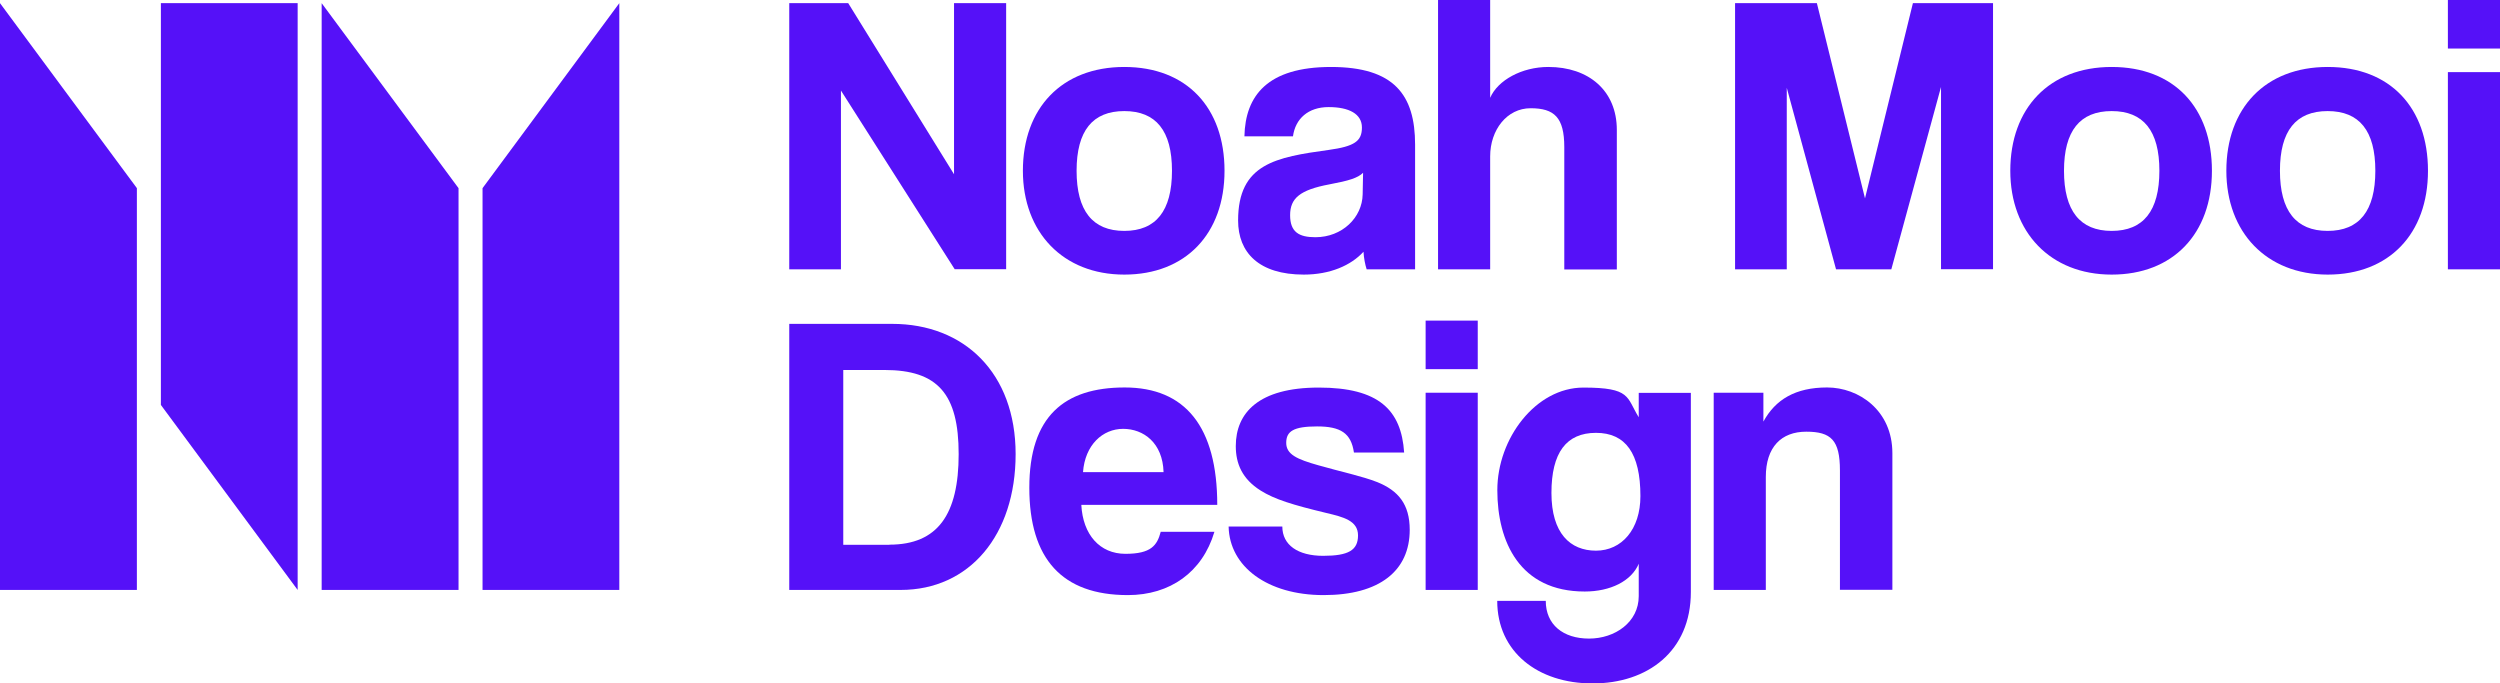
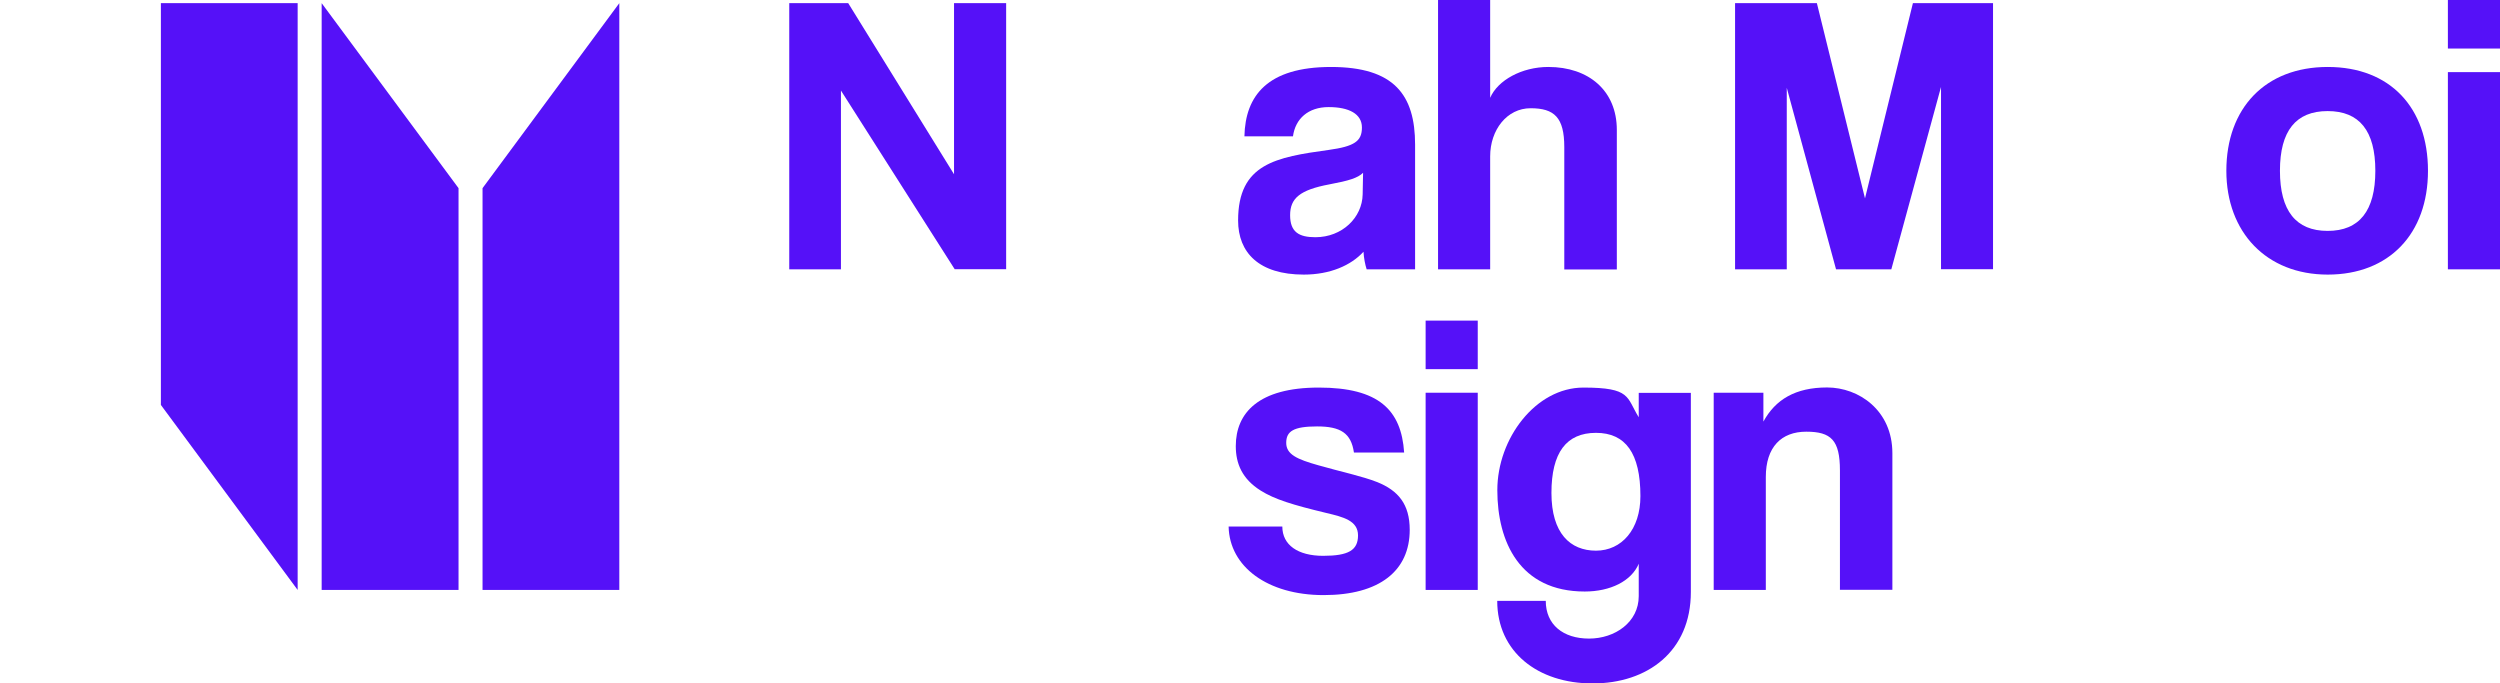
<svg xmlns="http://www.w3.org/2000/svg" version="1.1" viewBox="0 0 2374.4 649">
  <defs>
    <style>
      .cls-1 {
        fill: #5511f8;
      }
    </style>
  </defs>
  <g>
    <g id="Layer_1">
      <g>
        <g>
-           <polygon class="cls-1" points="0 560.3 130 560.3 130 178.7 0 3 0 560.3" />
          <polygon class="cls-1" points="152.8 384.6 282.7 560.3 282.7 3 152.8 3 152.8 384.6" />
          <polygon class="cls-1" points="305.5 560.3 435.5 560.3 435.5 178.7 305.5 3 305.5 560.3" />
          <polygon class="cls-1" points="458.3 178.7 458.3 560.3 588.2 560.3 588.2 3 458.3 178.7" />
        </g>
        <g>
          <path class="cls-1" d="M906.8,255.8l-108.1-169.8v169.8h-49.1V3h56l100.5,162.5V3h49.5v252.7h-48.7Z" />
-           <path class="cls-1" d="M971.5,162.2c0-59.4,36.9-98.6,96.3-98.6s95.2,38.8,95.2,98.6-36.9,98.6-95.2,98.6-96.3-40.3-96.3-98.6ZM1113.1,162.2c0-38.1-15.2-56.7-45.3-56.7s-45.3,18.7-45.3,56.7,15.2,57.1,45.3,57.1,45.3-19,45.3-57.1Z" />
          <path class="cls-1" d="M1298,255.8c-1.5-4.6-2.7-11-3-16.7-11.8,12.9-31.6,21.7-56.7,21.7-42.6,0-62.4-20.9-62.4-51.4,0-54.1,36.2-60.1,86-67,24.7-3.4,31.6-8.4,31.6-21.3s-12.2-19.4-31.6-19.4-31.6,11-33.9,27.8h-46.1c.8-38.8,22.1-65.9,82.2-65.9s79.9,26.6,79.9,73.8v118.4h-46.1ZM1294.6,164.1c-4.9,4.9-13.7,7.6-32,11-28.2,5.3-37.3,13.3-37.3,29.3s8.4,20.9,24,20.9c25.5,0,44.5-18.7,44.9-40.7l.4-20.6Z" />
          <path class="cls-1" d="M1485.7,255.8v-116.1c0-28.2-9.5-36.9-32-36.9s-38.4,20.6-38.4,45.7v107.3h-49.5V0h49.5v92.9c7.2-16.7,30.1-29.3,55.2-29.3,38.4,0,65.1,22.5,65.1,59.8v132.5h-49.9Z" />
          <path class="cls-1" d="M1843.5,255.8V82.6l-47.2,173.2h-52.5l-46.8-172.4v172.4h-49.1V3h77.7l45.7,185.4L1816.8,3h76.1v252.7h-49.5Z" />
-           <path class="cls-1" d="M1909.3,162.2c0-59.4,36.9-98.6,96.3-98.6s95.2,38.8,95.2,98.6-36.9,98.6-95.2,98.6-96.3-40.3-96.3-98.6ZM2050.9,162.2c0-38.1-15.2-56.7-45.3-56.7s-45.3,18.7-45.3,56.7,15.2,57.1,45.3,57.1,45.3-19,45.3-57.1Z" />
          <path class="cls-1" d="M2114.5,162.2c0-59.4,36.9-98.6,96.3-98.6s95.2,38.8,95.2,98.6-36.9,98.6-95.2,98.6-96.3-40.3-96.3-98.6ZM2256,162.2c0-38.1-15.2-56.7-45.3-56.7s-45.3,18.7-45.3,56.7,15.2,57.1,45.3,57.1,45.3-19,45.3-57.1Z" />
          <path class="cls-1" d="M2324.9,46.1V0h49.5v46.1h-49.5ZM2324.9,255.8V68.5h49.5v187.3h-49.5Z" />
-           <path class="cls-1" d="M749.6,560.3v-252.7h97.8c68.5,0,117.2,46.8,117.2,123.7s-43.8,129-109.2,129h-105.8ZM844.7,517.3c46.1,0,65.8-28.9,65.8-86s-19.8-79.9-70.4-79.9h-39.2v166h43.8Z" />
-           <path class="cls-1" d="M1027,479.6c1.5,28.2,17.5,46.4,41.9,46.4s30.1-8,33.5-20.9h51c-11.4,38.4-42.2,60.1-82.2,60.1-62.4,0-93.6-34.3-93.6-102s33.1-95.2,90.6-95.2,87.9,37.3,87.9,111.5h-129ZM1105.1,448.4c-.8-27.8-19-41.1-38.4-41.1s-36.2,15.2-38.1,41.1h76.5Z" />
          <path class="cls-1" d="M1285.9,429.7c-2.7-18.3-12.6-24.7-35-24.7s-29.3,4.6-29.3,15.6,10.3,15.6,30.5,21.3c21.3,6.1,41.5,10.3,56,16,19.8,8,30.8,20.9,30.8,45.3,0,38.8-28.5,62-81.8,62s-89.4-27-90.2-65.1h51c0,17.5,14.8,27.8,38.8,27.8s33.1-5.3,33.1-19.4-14.1-17.5-30.1-21.3c-31.6-7.6-49.1-12.9-62.4-21.3-17.5-11-23.6-25.5-23.6-42.2,0-31.6,21.7-55.6,78.8-55.6s78.4,21.3,81.1,61.7h-47.6Z" />
          <path class="cls-1" d="M1354,350.6v-46.1h49.5v46.1h-49.5ZM1354,560.3v-187.3h49.5v187.3h-49.5Z" />
          <path class="cls-1" d="M1556.5,535.2c-6.9,16.7-27,26.6-51.4,26.6-61.7,0-83-47.2-83-96.3s36.5-97.4,81.8-97.4,40.7,9.1,52.5,28.2v-23.2h49.5v189.2c0,56.3-41.1,86.8-93.3,86.8s-90.6-30.1-90.6-78.4h46.1c0,22.5,16.4,35.8,41.1,35.8s47.2-15.6,47.2-40.3v-30.8ZM1558,471.2c0-40.7-14.1-60.1-42.2-60.1s-42.3,18.7-42.3,57.1,17.9,54.8,42.3,54.8,42.2-20.2,42.2-51.8Z" />
          <path class="cls-1" d="M1747.5,560.3v-113.4c0-28.9-8.4-36.9-32-36.9s-38.4,14.5-38.4,43v107.3h-49.5v-187.3h47.2v27.4c11.4-20.9,30.4-32.4,60.5-32.4s62,21.7,62,62.4v129.8h-49.9Z" />
        </g>
      </g>
    </g>
  </g>
</svg>